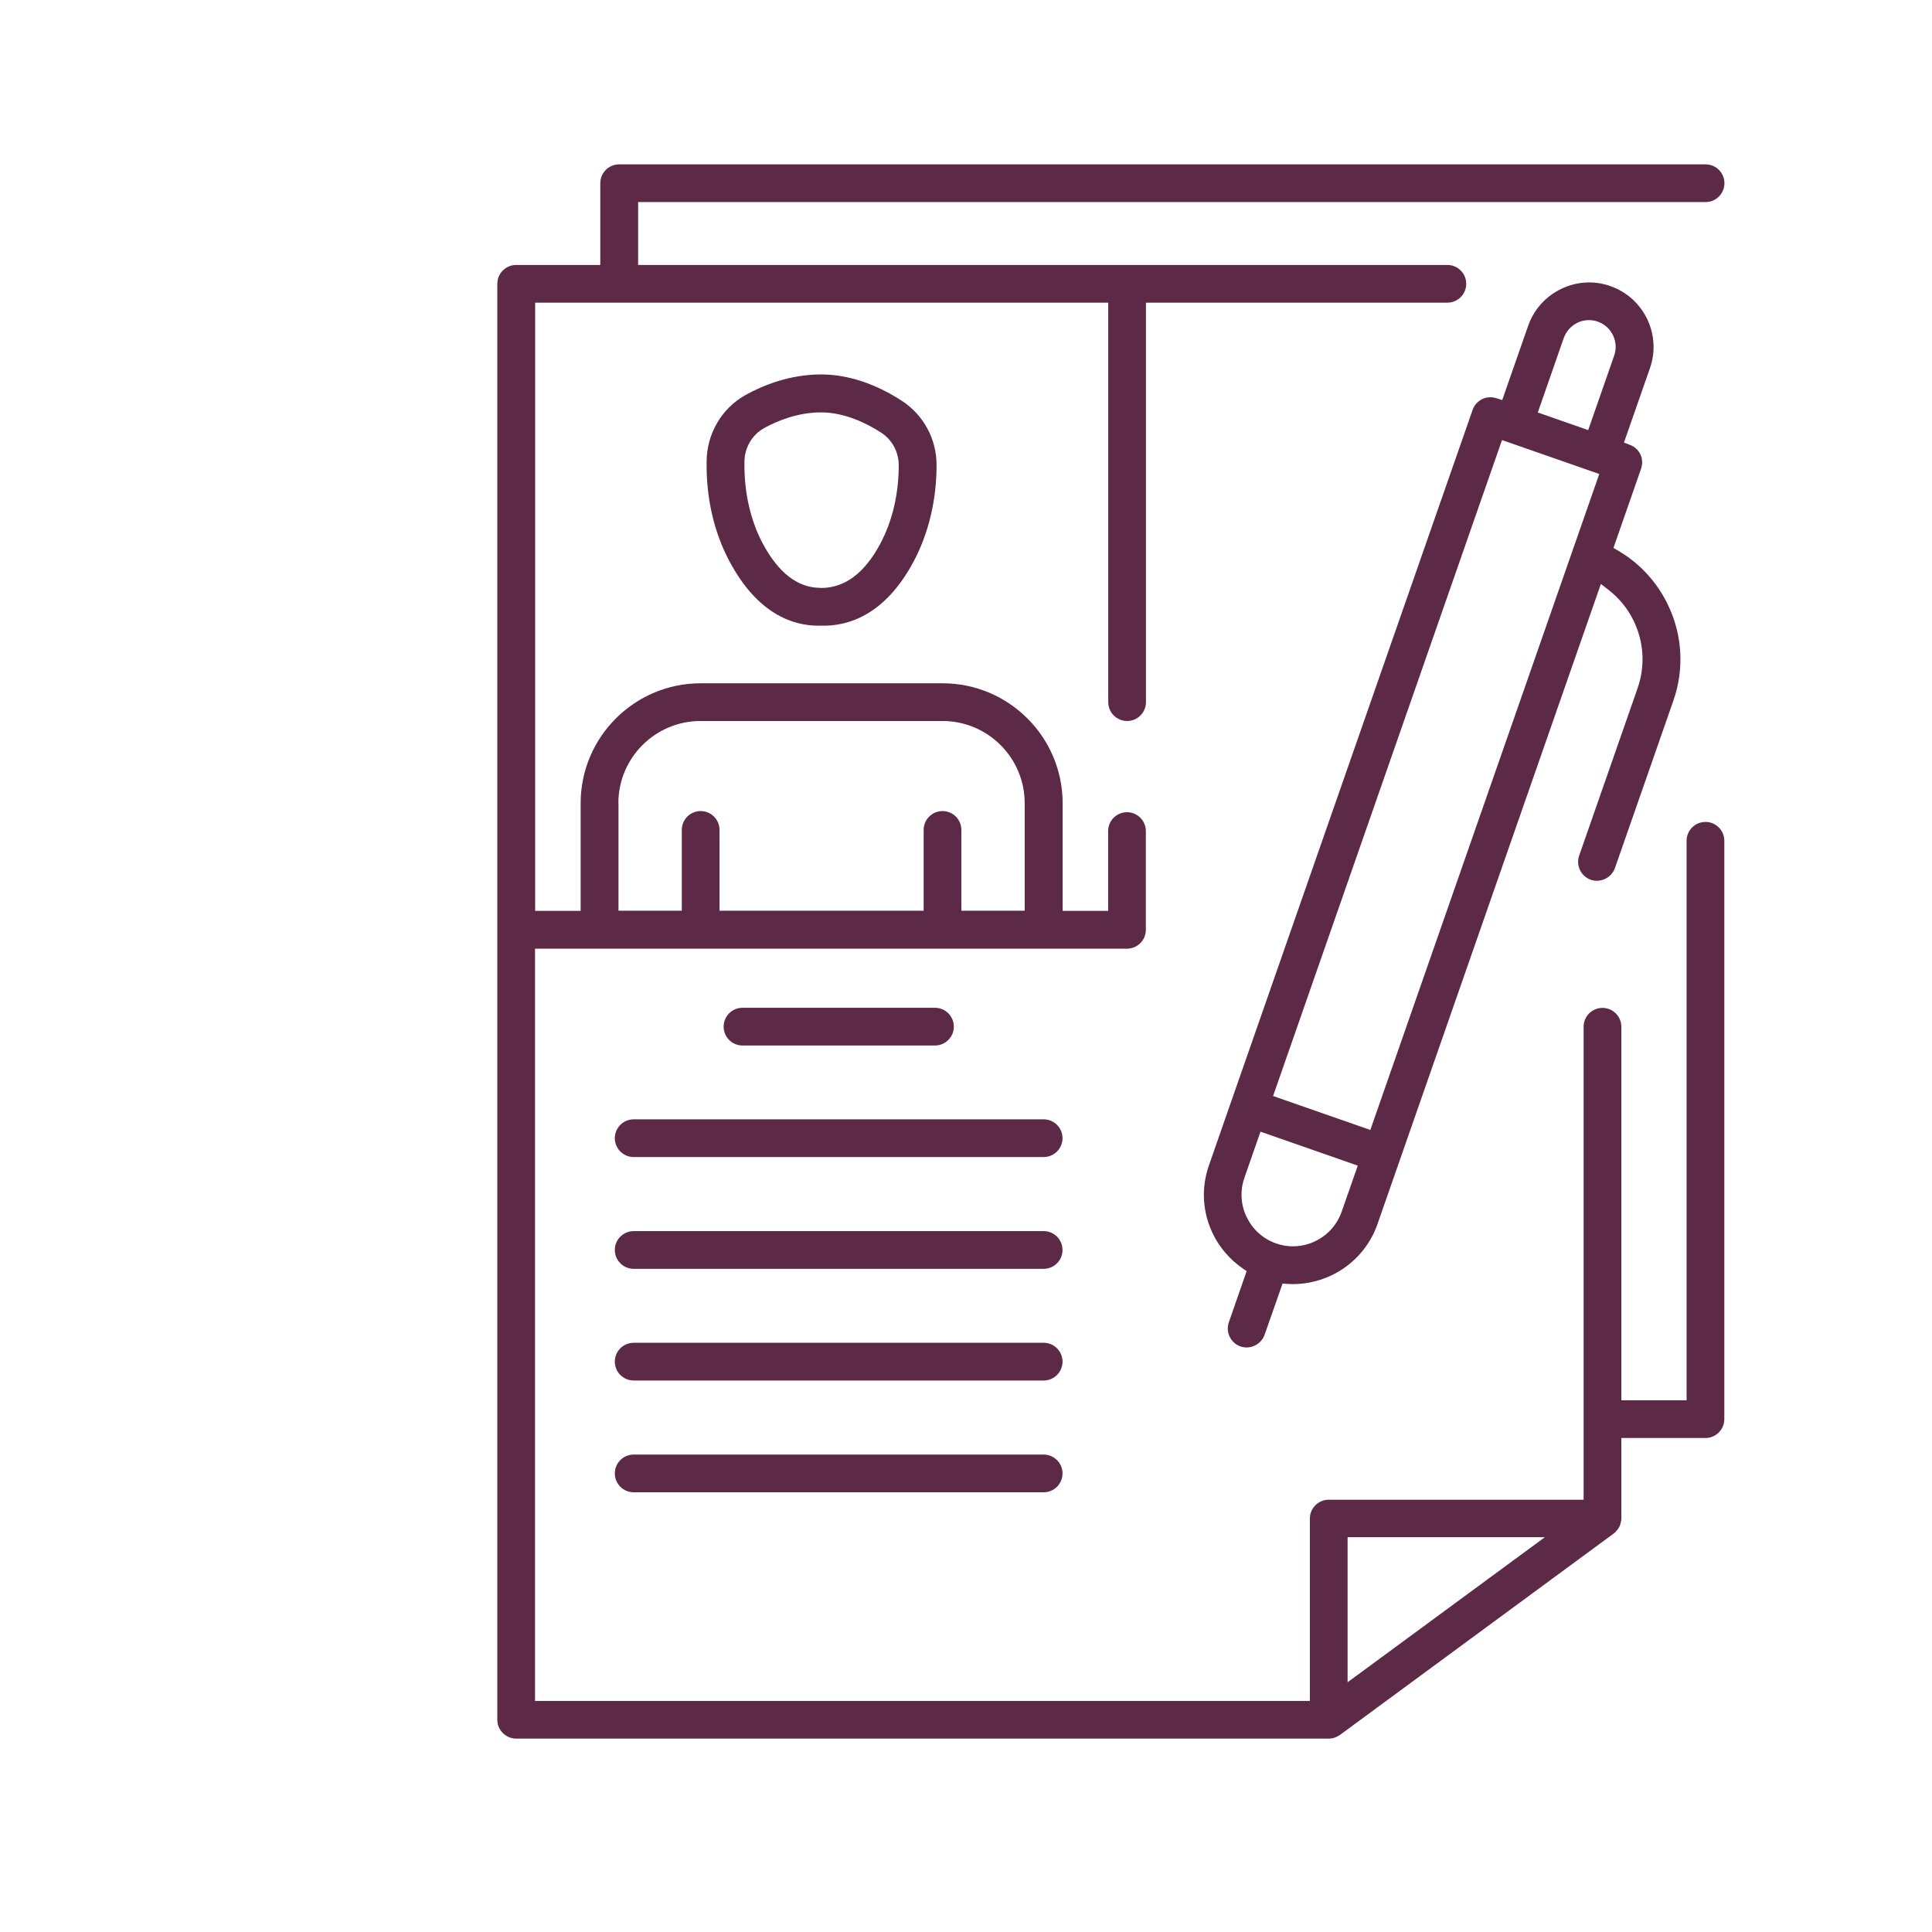
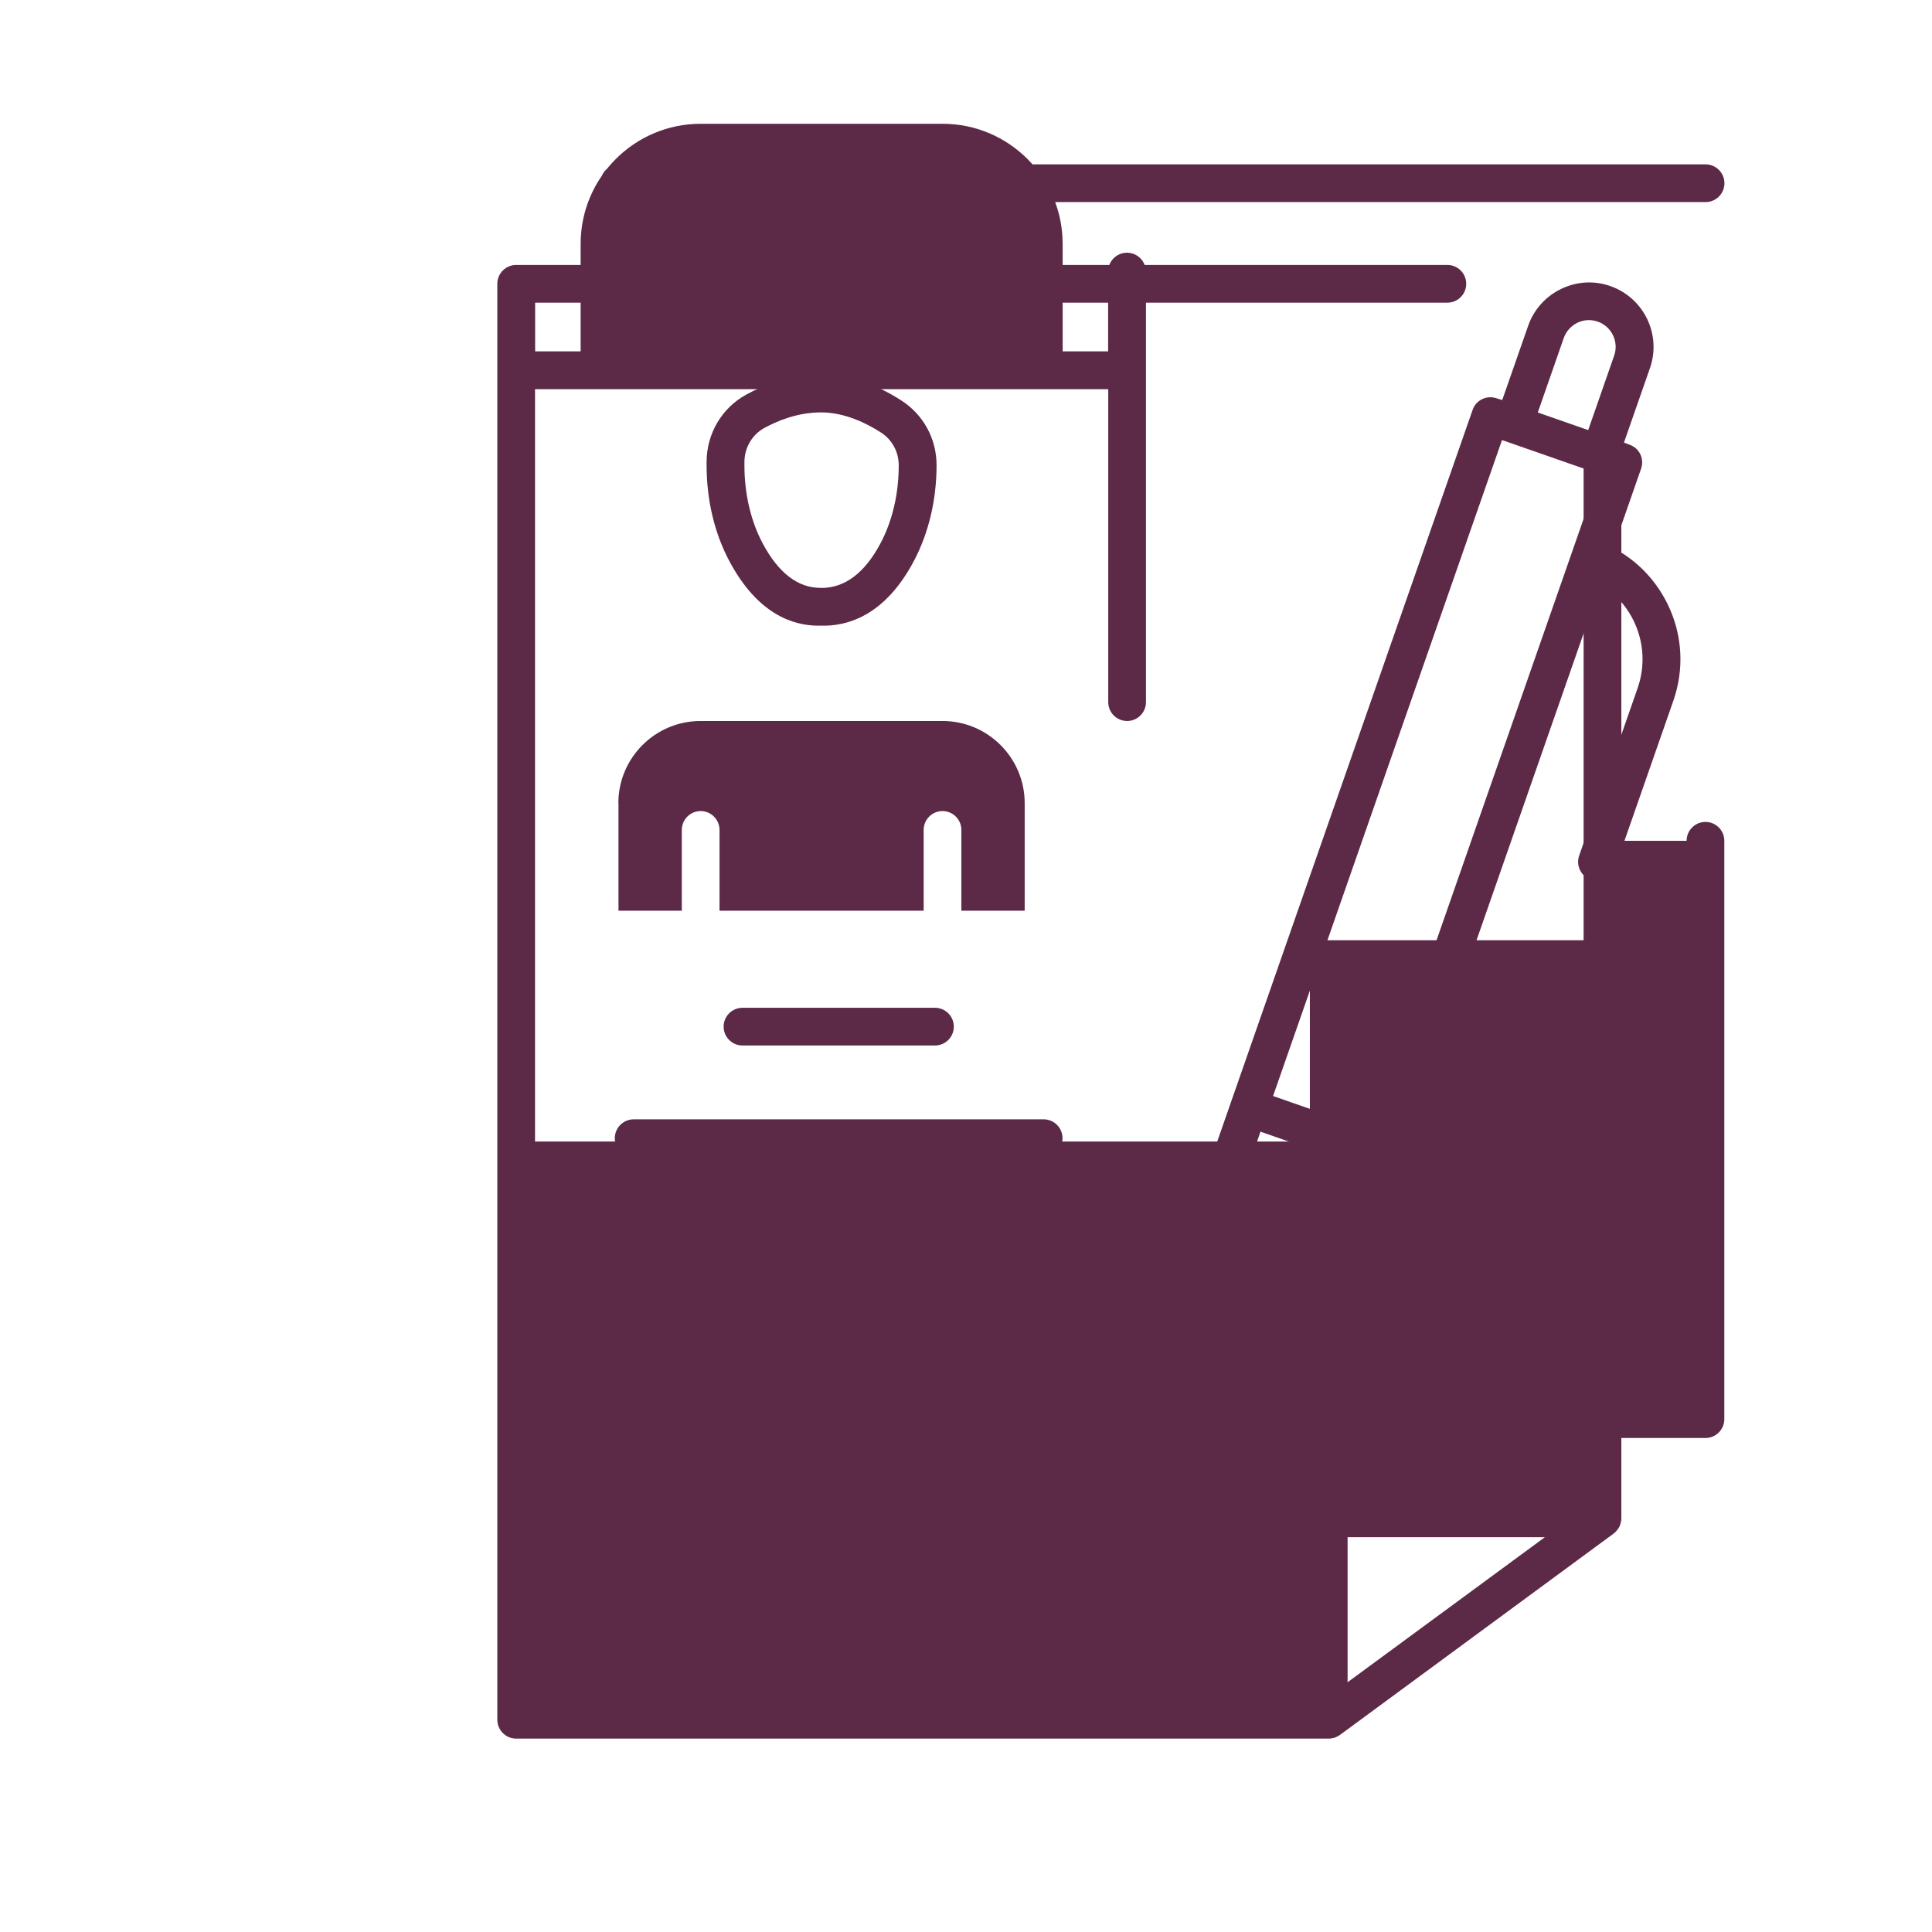
<svg xmlns="http://www.w3.org/2000/svg" id="Layer_1" data-name="Layer 1" viewBox="0 0 169.03 169.03">
  <defs>
    <style>
      .cls-1 {
        fill: #5c2946;
        stroke-width: 0px;
      }
    </style>
  </defs>
  <path class="cls-1" d="M79.93,49.13c1.31-2.46,2.01-5.38,2.01-8.43,0-2.3-1.14-4.4-3.05-5.64-2.33-1.51-4.76-2.3-7.05-2.3-2.77,0-5.11.97-6.58,1.78-2.12,1.17-3.44,3.42-3.44,5.88v.28c0,3.03.68,5.92,1.98,8.37,2.48,4.68,5.6,5.67,7.79,5.67h.21c2.32.07,5.59-.85,8.13-5.61ZM71.76,51.43c-1.96,0-3.66-1.31-5.04-3.9-1.04-1.97-1.59-4.33-1.59-6.82v-.28c0-1.25.66-2.39,1.73-2.98,1.13-.62,2.91-1.37,4.98-1.37s4,.96,5.25,1.77c.96.62,1.54,1.69,1.54,2.86,0,2.51-.56,4.89-1.62,6.87-1.37,2.56-3.1,3.86-5.16,3.86-.03,0-.06,0-.1,0Z" />
  <path class="cls-1" d="M64.96,91.47h16.84c.91,0,1.65-.74,1.65-1.65s-.74-1.65-1.65-1.65h-16.84c-.91,0-1.65.74-1.65,1.65s.74,1.65,1.65,1.65Z" />
  <path class="cls-1" d="M91.31,97.93h-35.87c-.91,0-1.65.74-1.65,1.65s.74,1.65,1.65,1.65h35.87c.91,0,1.65-.74,1.65-1.65s-.74-1.65-1.65-1.65Z" />
-   <path class="cls-1" d="M91.31,107.71h-35.87c-.91,0-1.65.74-1.65,1.65s.74,1.65,1.65,1.65h35.87c.91,0,1.65-.74,1.65-1.65s-.74-1.65-1.65-1.65Z" />
  <path class="cls-1" d="M91.31,117.48h-35.87c-.91,0-1.65.74-1.65,1.65s.74,1.65,1.65,1.65h35.87c.91,0,1.65-.74,1.65-1.65s-.74-1.65-1.65-1.65Z" />
  <path class="cls-1" d="M91.31,127.26h-35.87c-.91,0-1.65.74-1.65,1.65s.74,1.65,1.65,1.65h35.87c.91,0,1.65-.74,1.65-1.65s-.74-1.65-1.65-1.65Z" />
-   <path class="cls-1" d="M141.18,134.17c.08-.06.16-.13.25-.24.14-.17.2-.26.24-.34.05-.11.09-.22.12-.33.05-.21.06-.32.06-.42v-7.03h7.36c.91,0,1.65-.74,1.65-1.65v-50.6c0-.91-.74-1.65-1.65-1.65s-1.65.74-1.65,1.65v48.95h-5.71v-32.68c0-.91-.74-1.65-1.65-1.65s-1.65.74-1.65,1.65v41.38h-22.3c-.91,0-1.65.74-1.65,1.65v15.96H46.81v-65.82h51.79c.91,0,1.65-.74,1.65-1.65v-8.64c0-.91-.74-1.65-1.65-1.65s-1.65.74-1.65,1.65v6.98h-3.98v-9.41c0-5.79-4.71-10.5-10.5-10.5h-21.17c-5.79,0-10.5,4.71-10.5,10.5v9.41h-3.98V26.48h50.14v34.95c0,.91.74,1.65,1.65,1.65s1.65-.74,1.65-1.65V26.48h26.37c.91,0,1.65-.74,1.65-1.65s-.74-1.65-1.65-1.65H55.83v-5.5h93.39c.91,0,1.65-.74,1.65-1.65s-.74-1.65-1.65-1.65H54.17c-.91,0-1.65.74-1.65,1.65v7.15h-7.36c-.91,0-1.65.74-1.65,1.65v125.63c0,.91.74,1.65,1.65,1.65h71.09c.17,0,.34-.03.51-.08.17-.06.33-.14.47-.24l23.95-17.62ZM117.9,134.49h17.26l-17.26,12.69v-12.69ZM54.1,70.27c0-3.97,3.23-7.19,7.19-7.19h21.17c3.97,0,7.19,3.23,7.19,7.19v9.41h-5.54v-7.07c0-.91-.74-1.65-1.65-1.65s-1.65.74-1.65,1.65v7.07h-17.86v-7.07c0-.91-.74-1.65-1.65-1.65s-1.65.74-1.65,1.65v7.07h-5.54v-9.41Z" />
+   <path class="cls-1" d="M141.18,134.17c.08-.06.16-.13.25-.24.14-.17.2-.26.24-.34.05-.11.09-.22.12-.33.05-.21.06-.32.06-.42v-7.03h7.36c.91,0,1.65-.74,1.65-1.65v-50.6c0-.91-.74-1.65-1.65-1.65s-1.65.74-1.65,1.65h-5.71v-32.68c0-.91-.74-1.65-1.65-1.65s-1.65.74-1.65,1.65v41.38h-22.3c-.91,0-1.65.74-1.65,1.65v15.96H46.81v-65.82h51.79c.91,0,1.65-.74,1.65-1.65v-8.64c0-.91-.74-1.65-1.65-1.65s-1.65.74-1.65,1.65v6.98h-3.98v-9.41c0-5.79-4.71-10.5-10.5-10.5h-21.17c-5.79,0-10.5,4.71-10.5,10.5v9.41h-3.98V26.48h50.14v34.95c0,.91.74,1.65,1.65,1.65s1.65-.74,1.65-1.65V26.48h26.37c.91,0,1.65-.74,1.65-1.65s-.74-1.65-1.65-1.65H55.83v-5.5h93.39c.91,0,1.65-.74,1.65-1.65s-.74-1.65-1.65-1.65H54.17c-.91,0-1.65.74-1.65,1.65v7.15h-7.36c-.91,0-1.65.74-1.65,1.65v125.63c0,.91.74,1.65,1.65,1.65h71.09c.17,0,.34-.03.51-.08.17-.06.33-.14.47-.24l23.95-17.62ZM117.9,134.49h17.26l-17.26,12.69v-12.69ZM54.1,70.27c0-3.97,3.23-7.19,7.19-7.19h21.17c3.97,0,7.19,3.23,7.19,7.19v9.41h-5.54v-7.07c0-.91-.74-1.65-1.65-1.65s-1.65.74-1.65,1.65v7.07h-17.86v-7.07c0-.91-.74-1.65-1.65-1.65s-1.65.74-1.65,1.65v7.07h-5.54v-9.41Z" />
  <path class="cls-1" d="M112.63,112.33c3.51.21,6.73-1.93,7.88-5.22l19.55-56.02.66.51c.95.74,1.7,1.66,2.22,2.74.89,1.85,1.01,3.94.33,5.88l-5.11,14.64c-.3.86.16,1.81,1.02,2.11.85.3,1.81-.18,2.11-1.02l5.11-14.64c.97-2.78.8-5.76-.48-8.41-.96-1.98-2.45-3.61-4.33-4.71l-.43-.25,2.42-6.94c.14-.42.12-.86-.07-1.26-.18-.37-.49-.66-.89-.81l-.54-.21,2.27-6.5c.5-1.42.41-2.95-.24-4.31-.66-1.36-1.8-2.38-3.22-2.88-1.42-.5-2.95-.41-4.31.25-1.36.66-2.38,1.8-2.88,3.22l-2.27,6.5-.55-.17c-.85-.26-1.75.19-2.04,1.03l-21.14,60.56-1.93,5.54c-.69,1.97-.57,4.09.34,5.97.58,1.21,1.48,2.25,2.58,3.02l.38.26-1.56,4.48c-.3.86.16,1.81,1.02,2.11.86.3,1.81-.18,2.11-1.02l1.57-4.48.45.03ZM136.81,29.58c.21-.59.63-1.06,1.19-1.34.56-.27,1.2-.31,1.79-.1.59.21,1.06.63,1.33,1.19.27.56.31,1.2.1,1.79l-2.27,6.51-4.41-1.54,2.27-6.51ZM111.58,95.32l19.83-56.82,8.51,2.97-20.03,57.39-8.51-2.97.2-.57ZM109.07,106.49c-.52-1.08-.59-2.31-.2-3.44l1.41-4.04,8.51,2.97-1.41,4.04c-.65,1.85-2.4,3.02-4.26,3.02-.49,0-.99-.08-1.47-.25-1.14-.4-2.05-1.21-2.57-2.3Z" />
</svg>